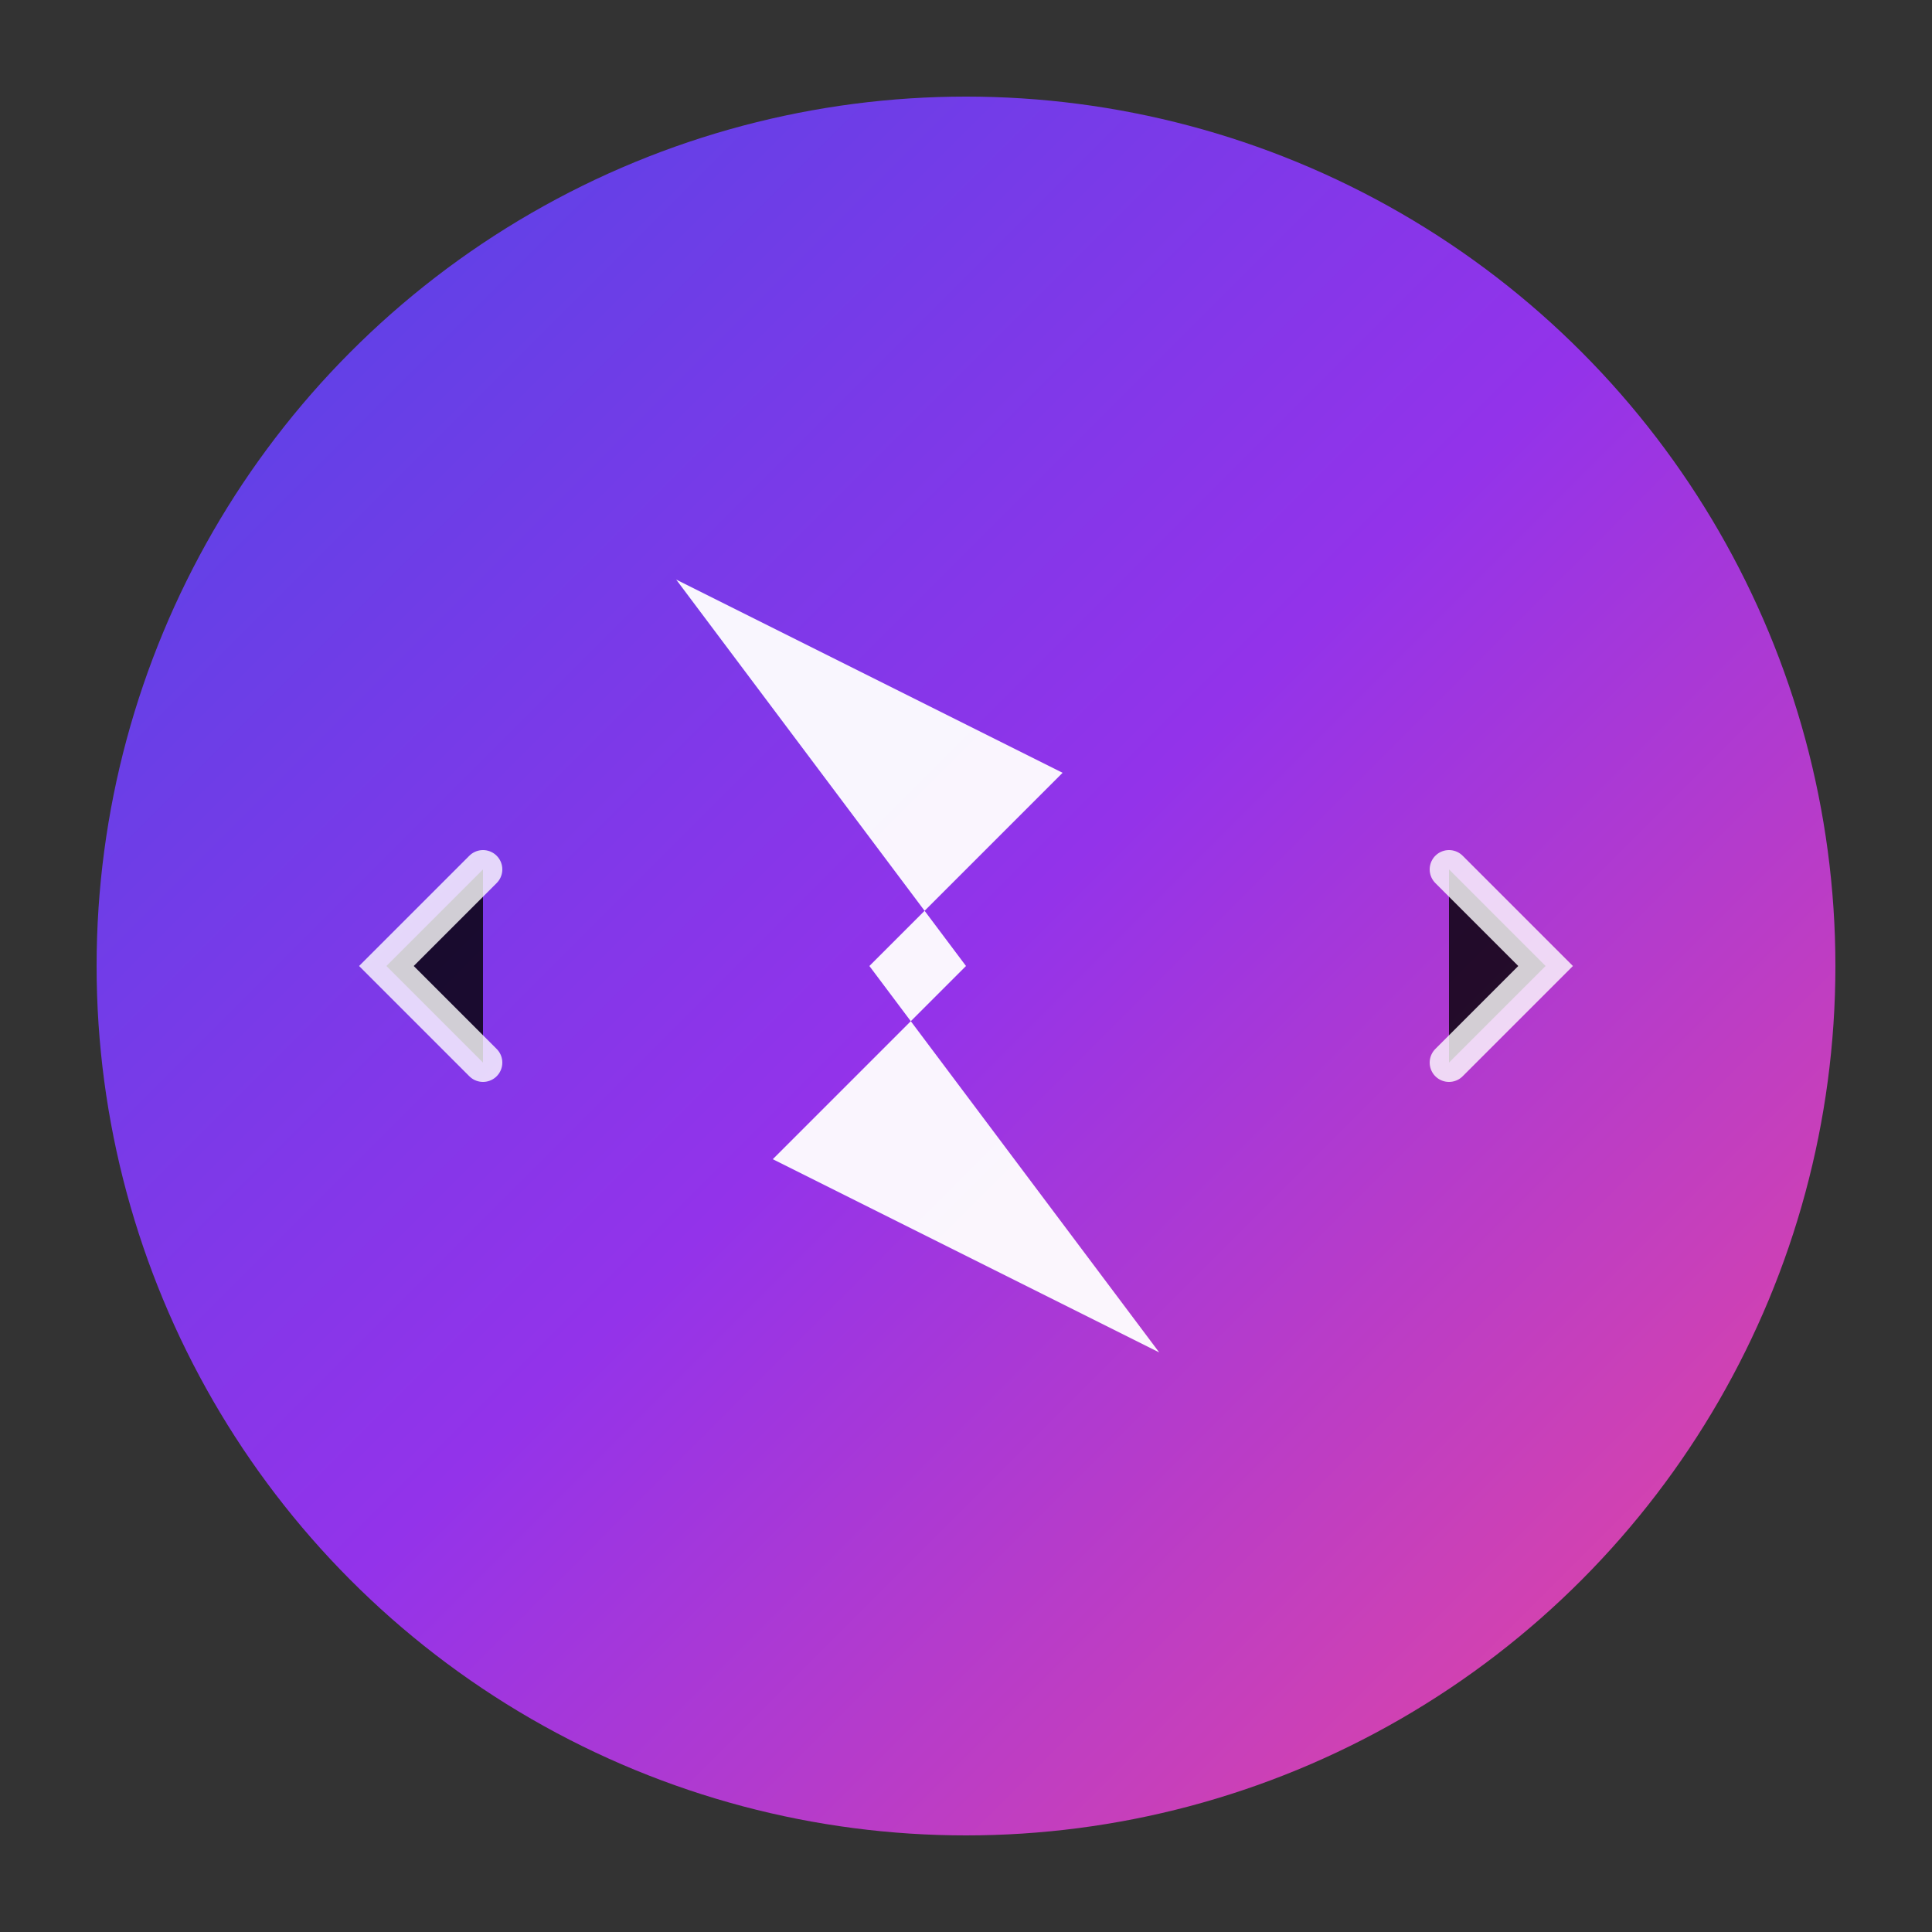
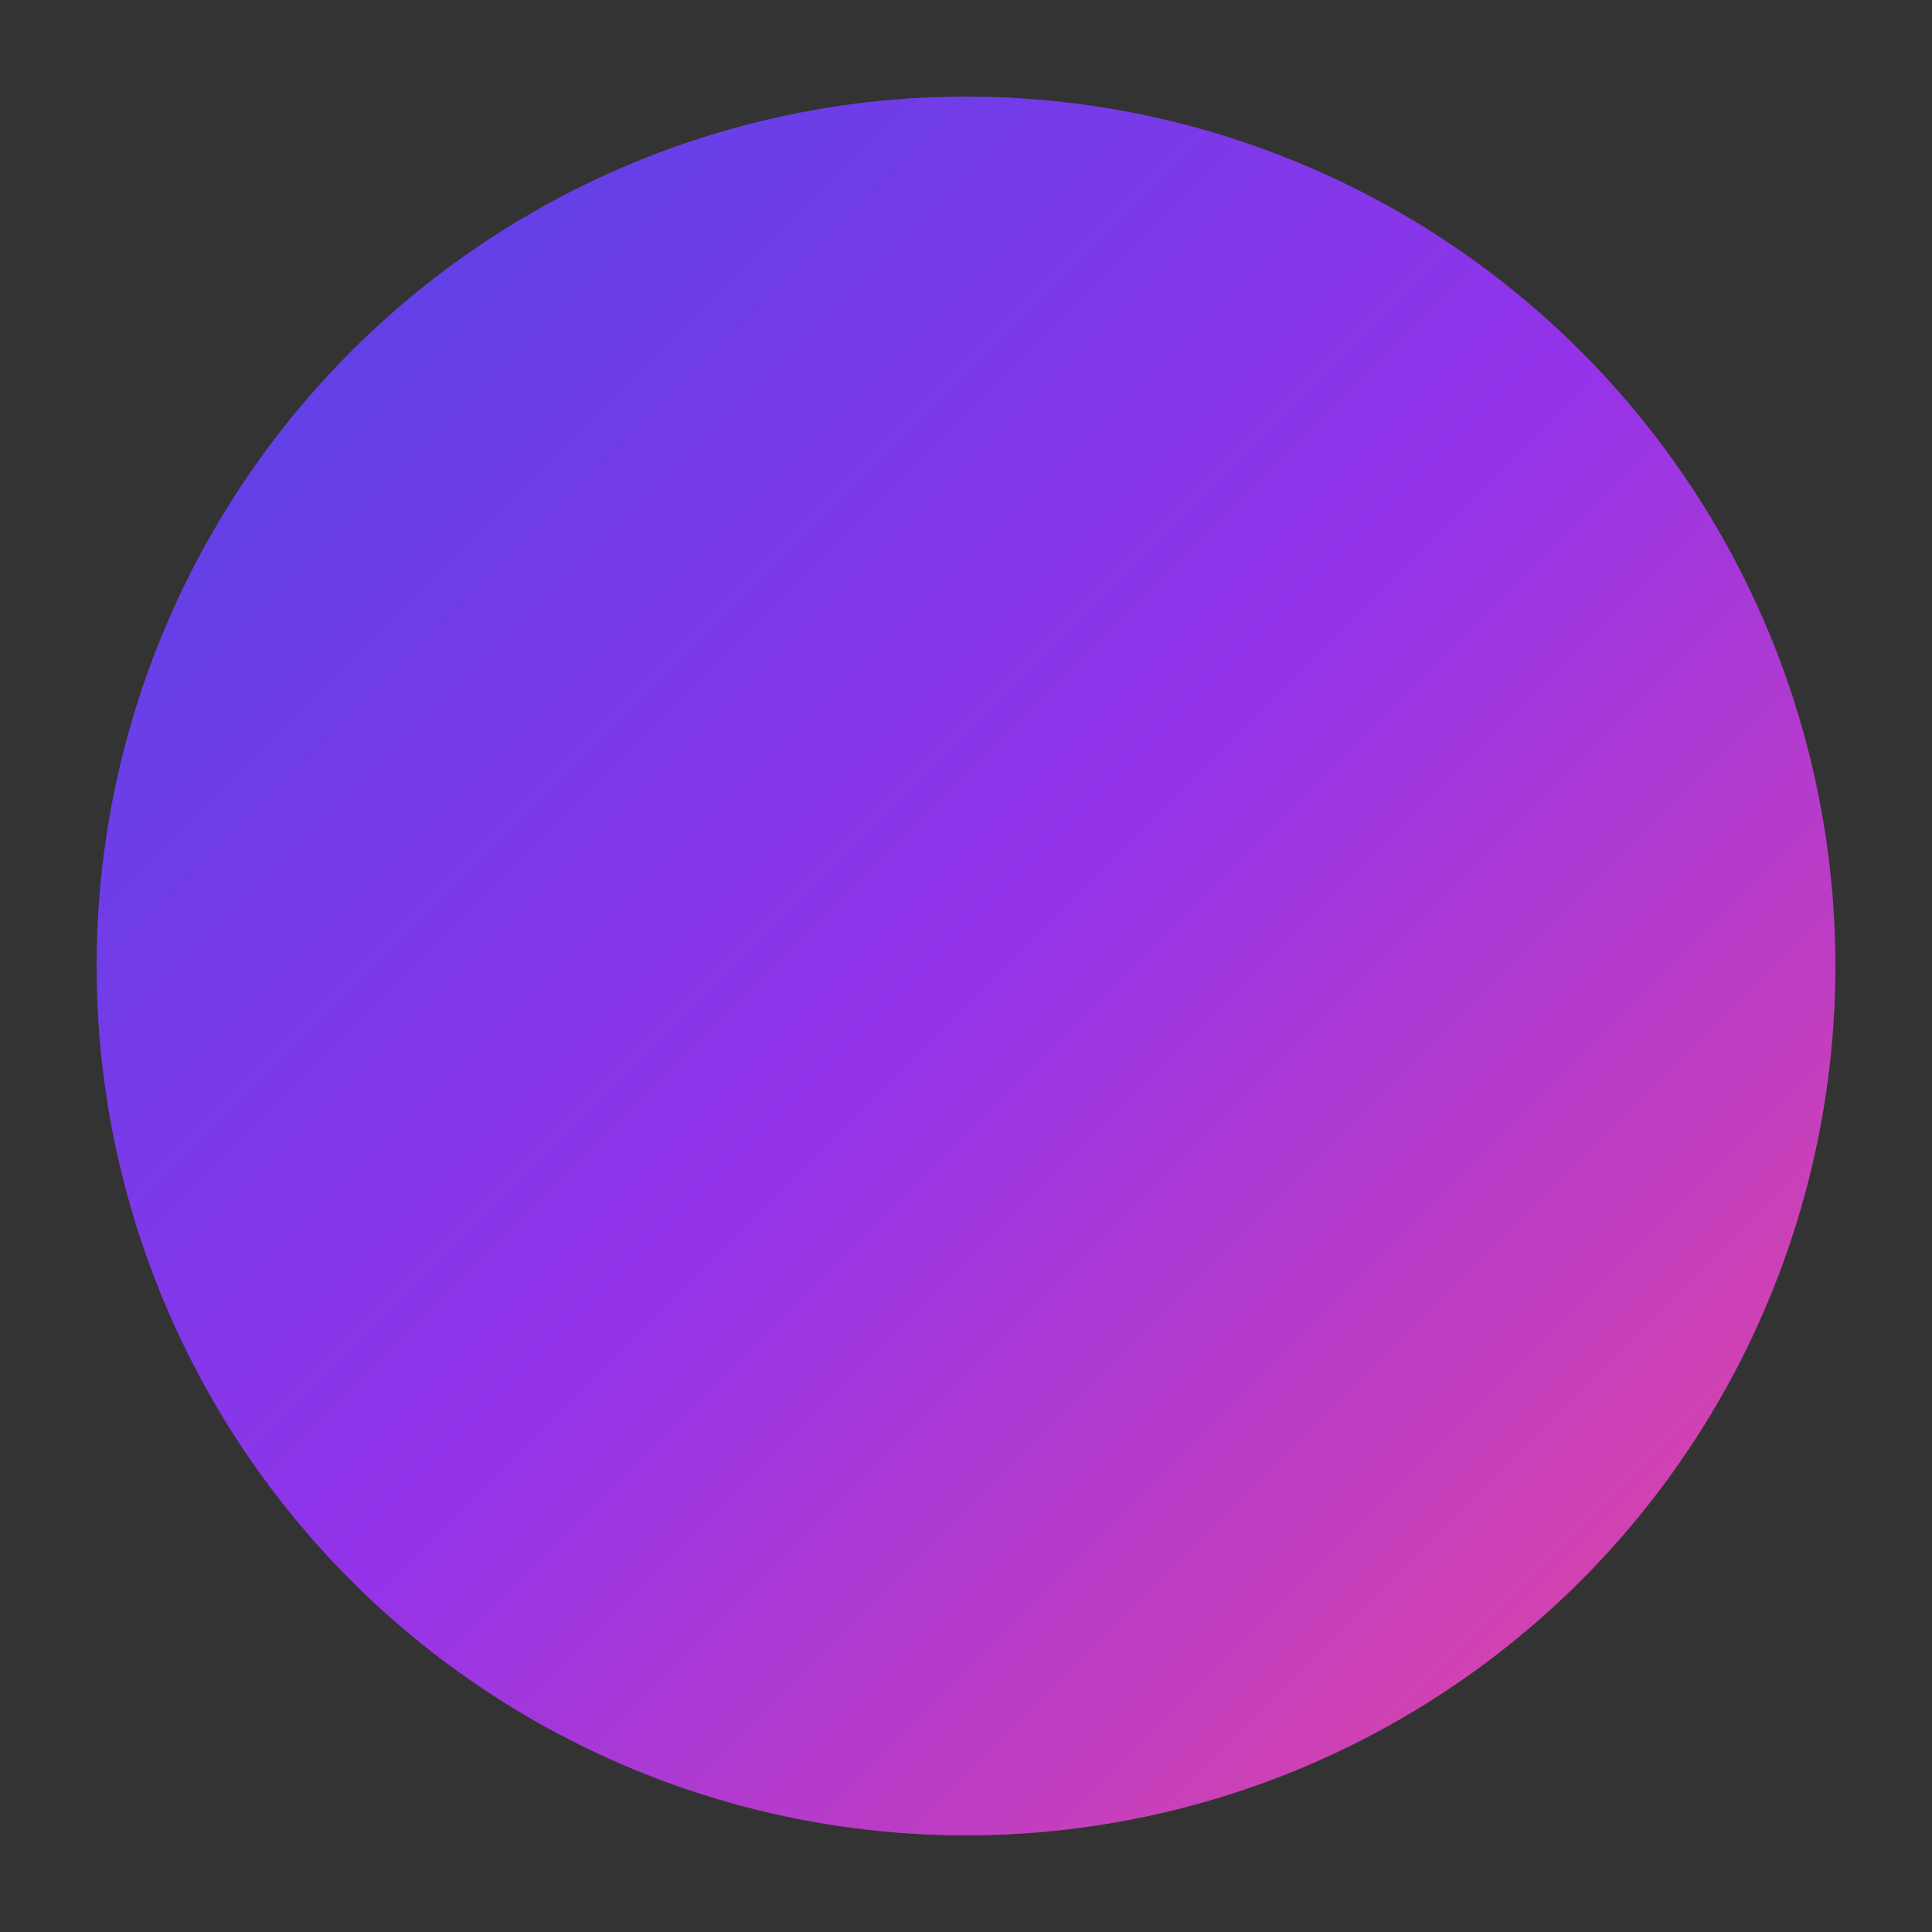
<svg xmlns="http://www.w3.org/2000/svg" viewBox="0 0 200 200" width="200" height="200">
  <rect x="0" y="0" width="200" height="200" fill="#333333" stroke="none" />
  <defs>
    <linearGradient id="logoGradient" x1="0%" y1="0%" x2="100%" y2="100%">
      <stop offset="0%" style="stop-color:#4F46E5;stop-opacity:1" />
      <stop offset="50%" style="stop-color:#9333EA;stop-opacity:1" />
      <stop offset="100%" style="stop-color:#EC4899;stop-opacity:1" />
    </linearGradient>
  </defs>
  <circle cx="100" cy="100" r="90" fill="url(#logoGradient)" />
  <g transform="translate(100, 100)">
-     <path d="M-30,-40 L10,-20 L-10,0 L20,40 L-20,20 L0,0 L-30,-40 Z" fill="white" opacity="0.95" />
-     <path d="M-50,10 L-60,0 L-50,-10 M50,10 L60,0 L50,-10" stroke="white" stroke-width="4" stroke-linecap="round" opacity="0.8" />
-   </g>
+     </g>
</svg>